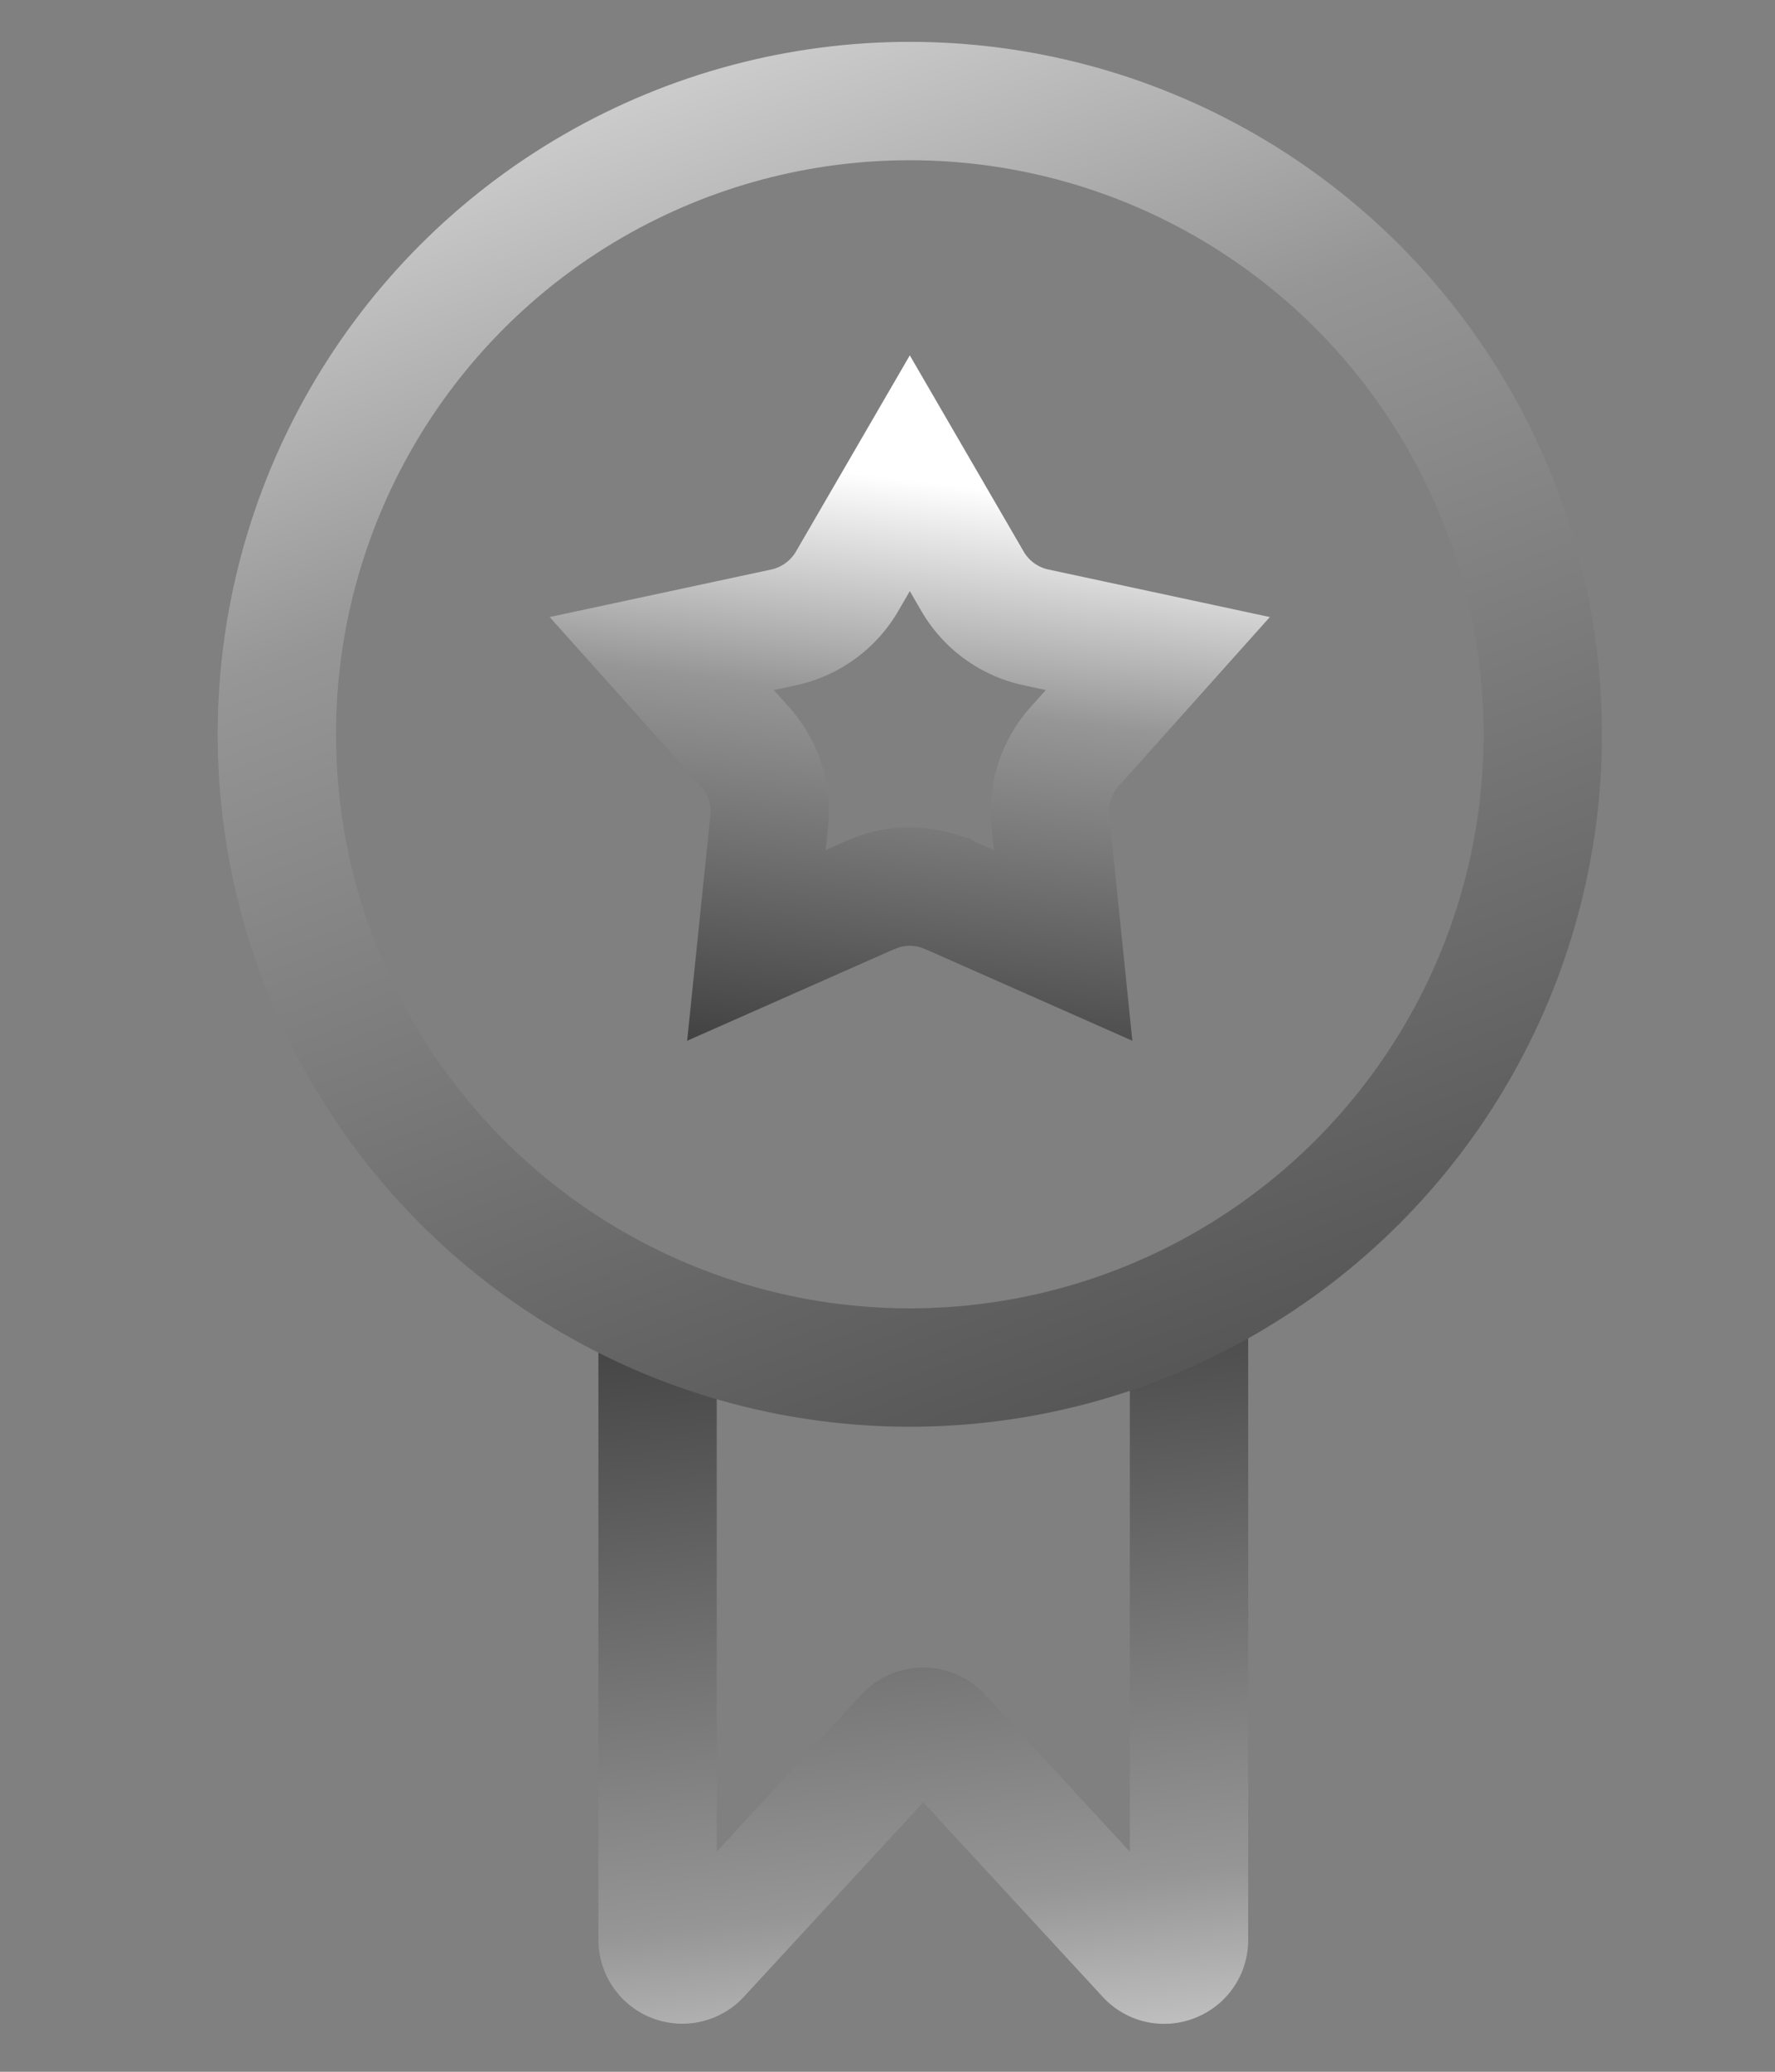
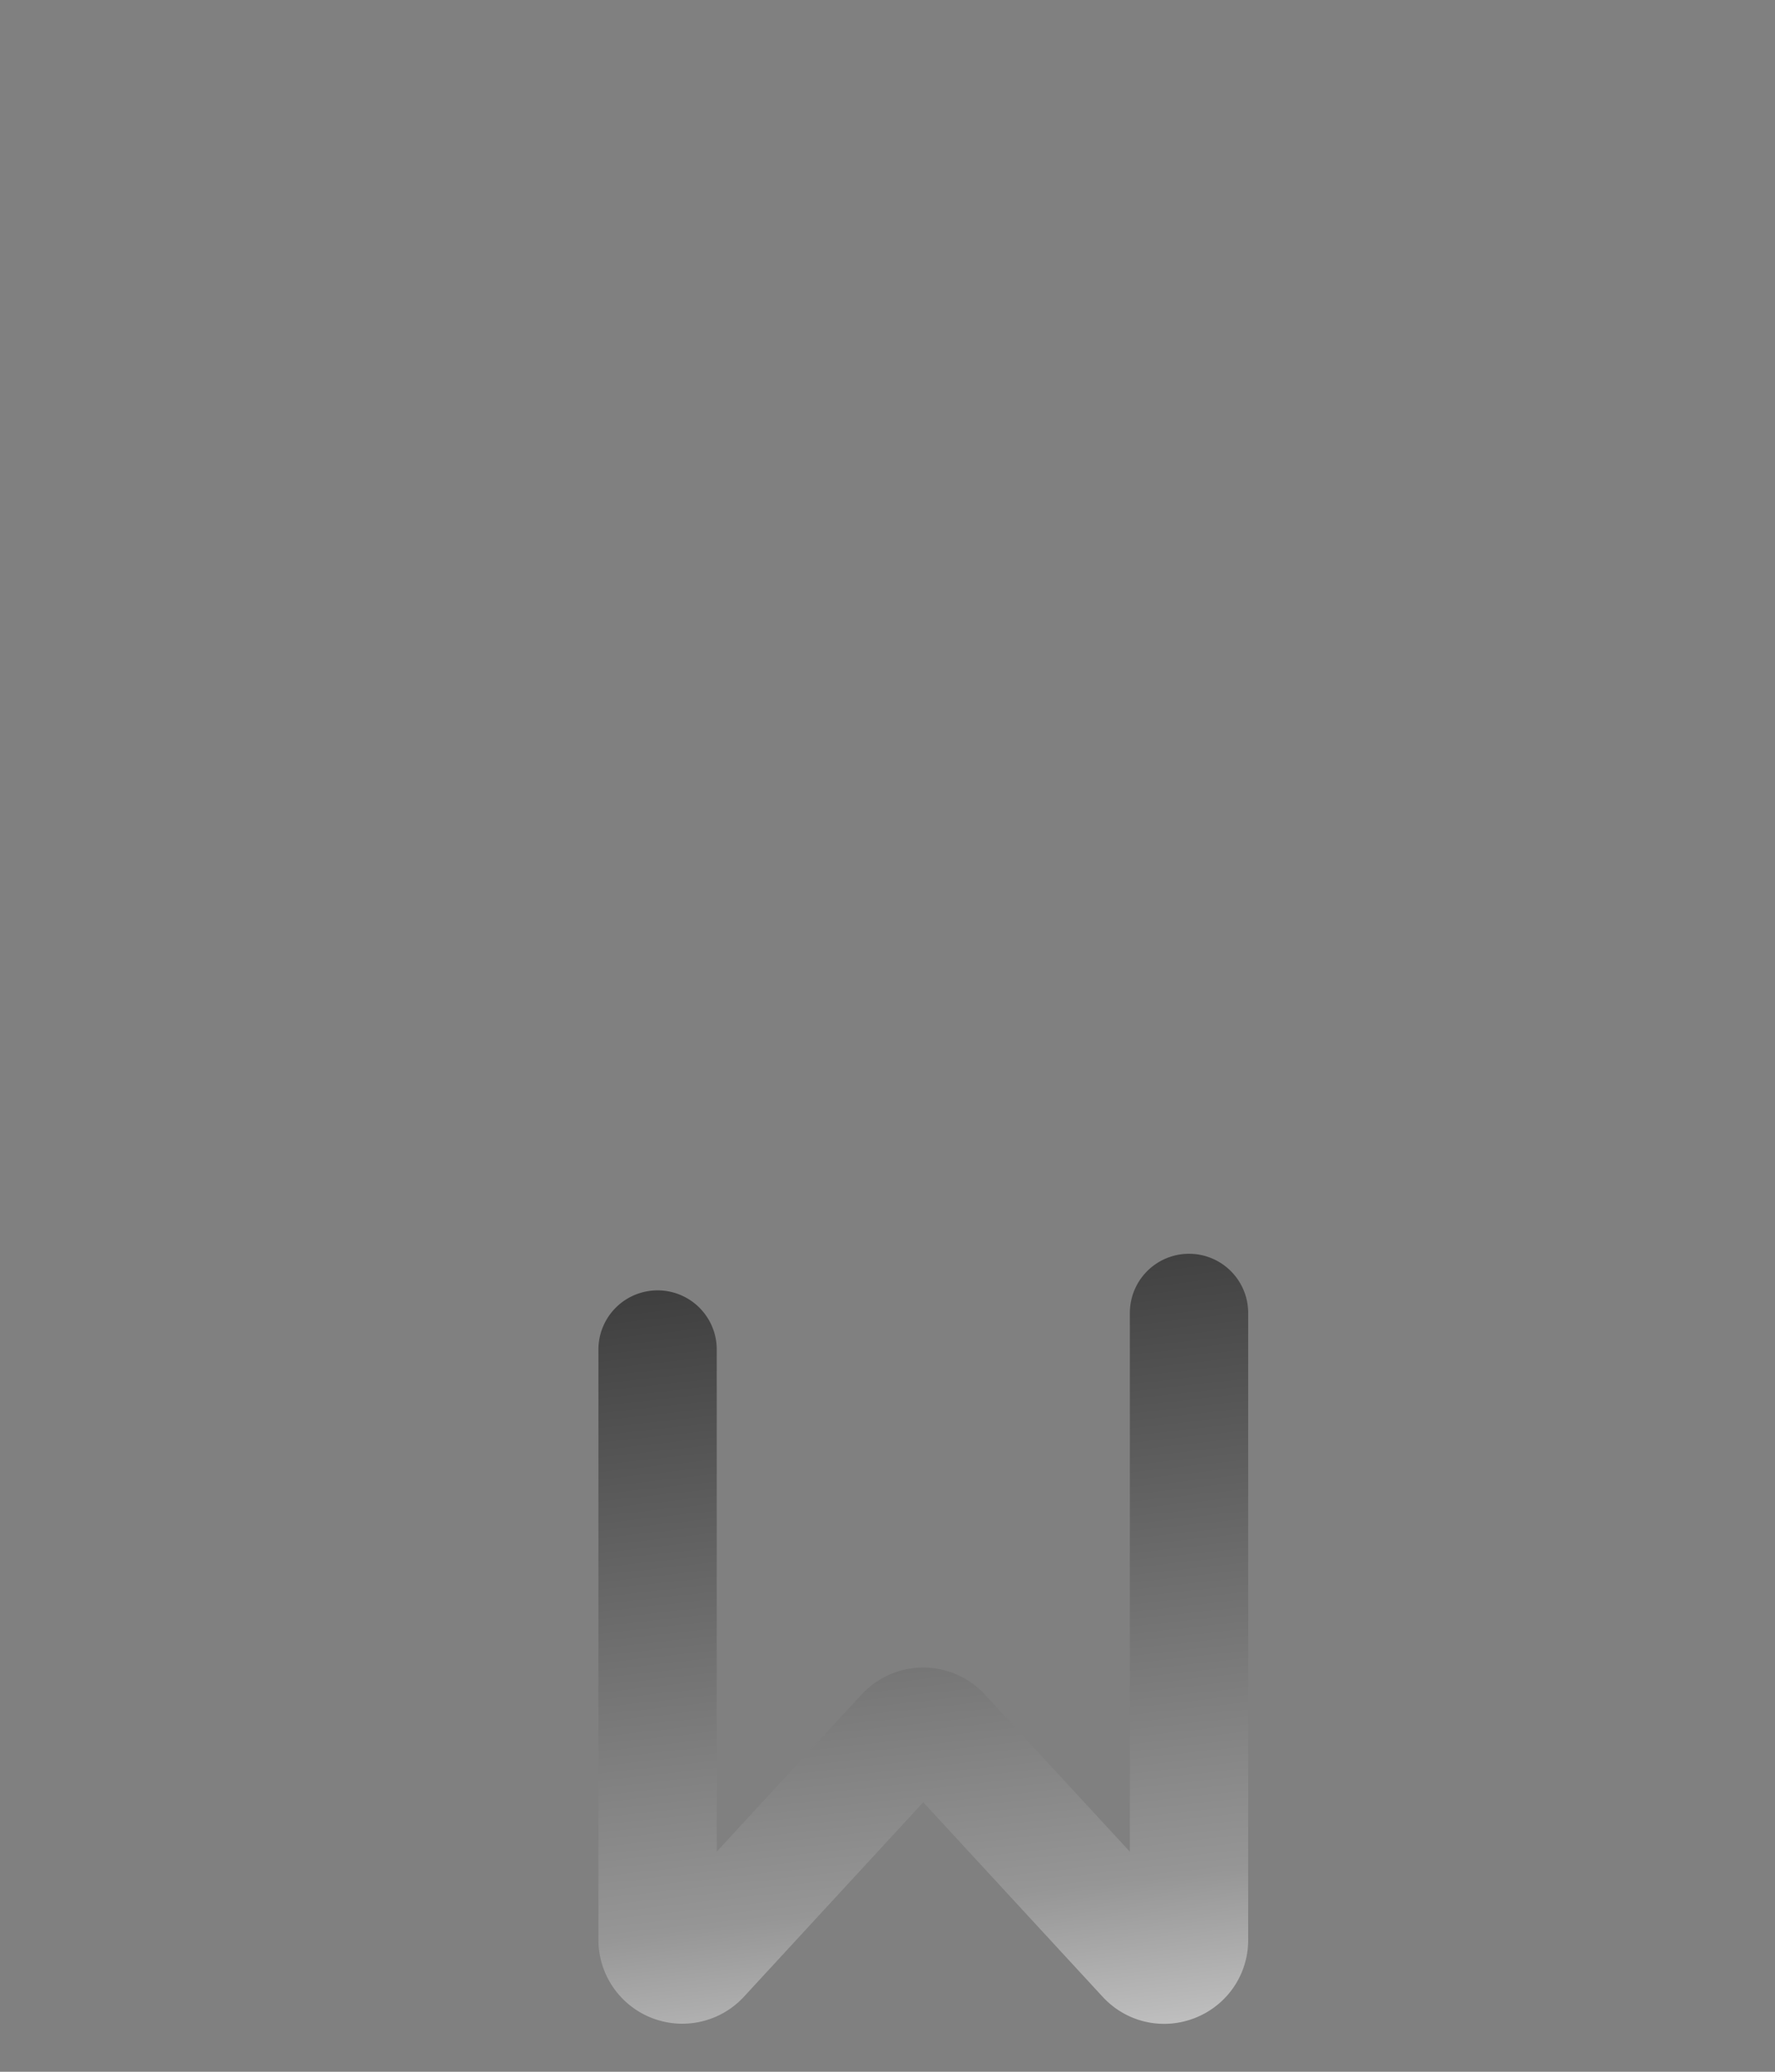
<svg xmlns="http://www.w3.org/2000/svg" fill="none" viewBox="0 0 30 35">
  <rect x="0" y="0" width="30" height="35" fill="#808080" stroke="none" />
  <path stroke="url(#a)" stroke-linecap="round" stroke-width="2" d="M20.096 22.181v10.591c0 .38-.467.563-.725.283l-3.46-3.75a.42.42 0 0 0-.614 0l-3.459 3.75a.418.418 0 0 1-.724-.283v-9.973" />
-   <circle cx="15.377" cy="12.405" r="10.698" stroke="url(#b)" stroke-width="2" />
-   <path stroke="url(#c)" stroke-width="2" d="M16.436 9.819c.232.4.621.683 1.073.78l2.06.442-1.406 1.572a1.64 1.64 0 0 0-.41 1.261l.215 2.097-1.928-.853-.16-.061a1.64 1.64 0 0 0-1.006 0l-.16.061-1.929.853.216-2.097a1.64 1.64 0 0 0-.41-1.261l-1.407-1.572 2.061-.442a1.64 1.64 0 0 0 1.073-.78l1.059-1.824z" />
  <defs>
    <linearGradient id="a" x1="16.312" x2="14.412" y1="38.479" y2="21.234" gradientUnits="userSpaceOnUse">
      <stop stop-color="#fff" />
      <stop offset=".367" stop-color="#969696" />
      <stop offset="1" stop-color="#3d3d3d" />
    </linearGradient>
    <linearGradient id="b" x1="6.343" x2="18.989" y1="-3.747" y2="30.677" gradientUnits="userSpaceOnUse">
      <stop stop-color="#fff" />
      <stop offset=".367" stop-color="#969696" />
      <stop offset="1" stop-color="#3d3d3d" />
    </linearGradient>
    <linearGradient id="c" x1="14.369" x2="13.115" y1="7.983" y2="18.111" gradientUnits="userSpaceOnUse">
      <stop stop-color="#fff" />
      <stop offset=".367" stop-color="#969696" />
      <stop offset="1" stop-color="#3d3d3d" />
    </linearGradient>
  </defs>
</svg>